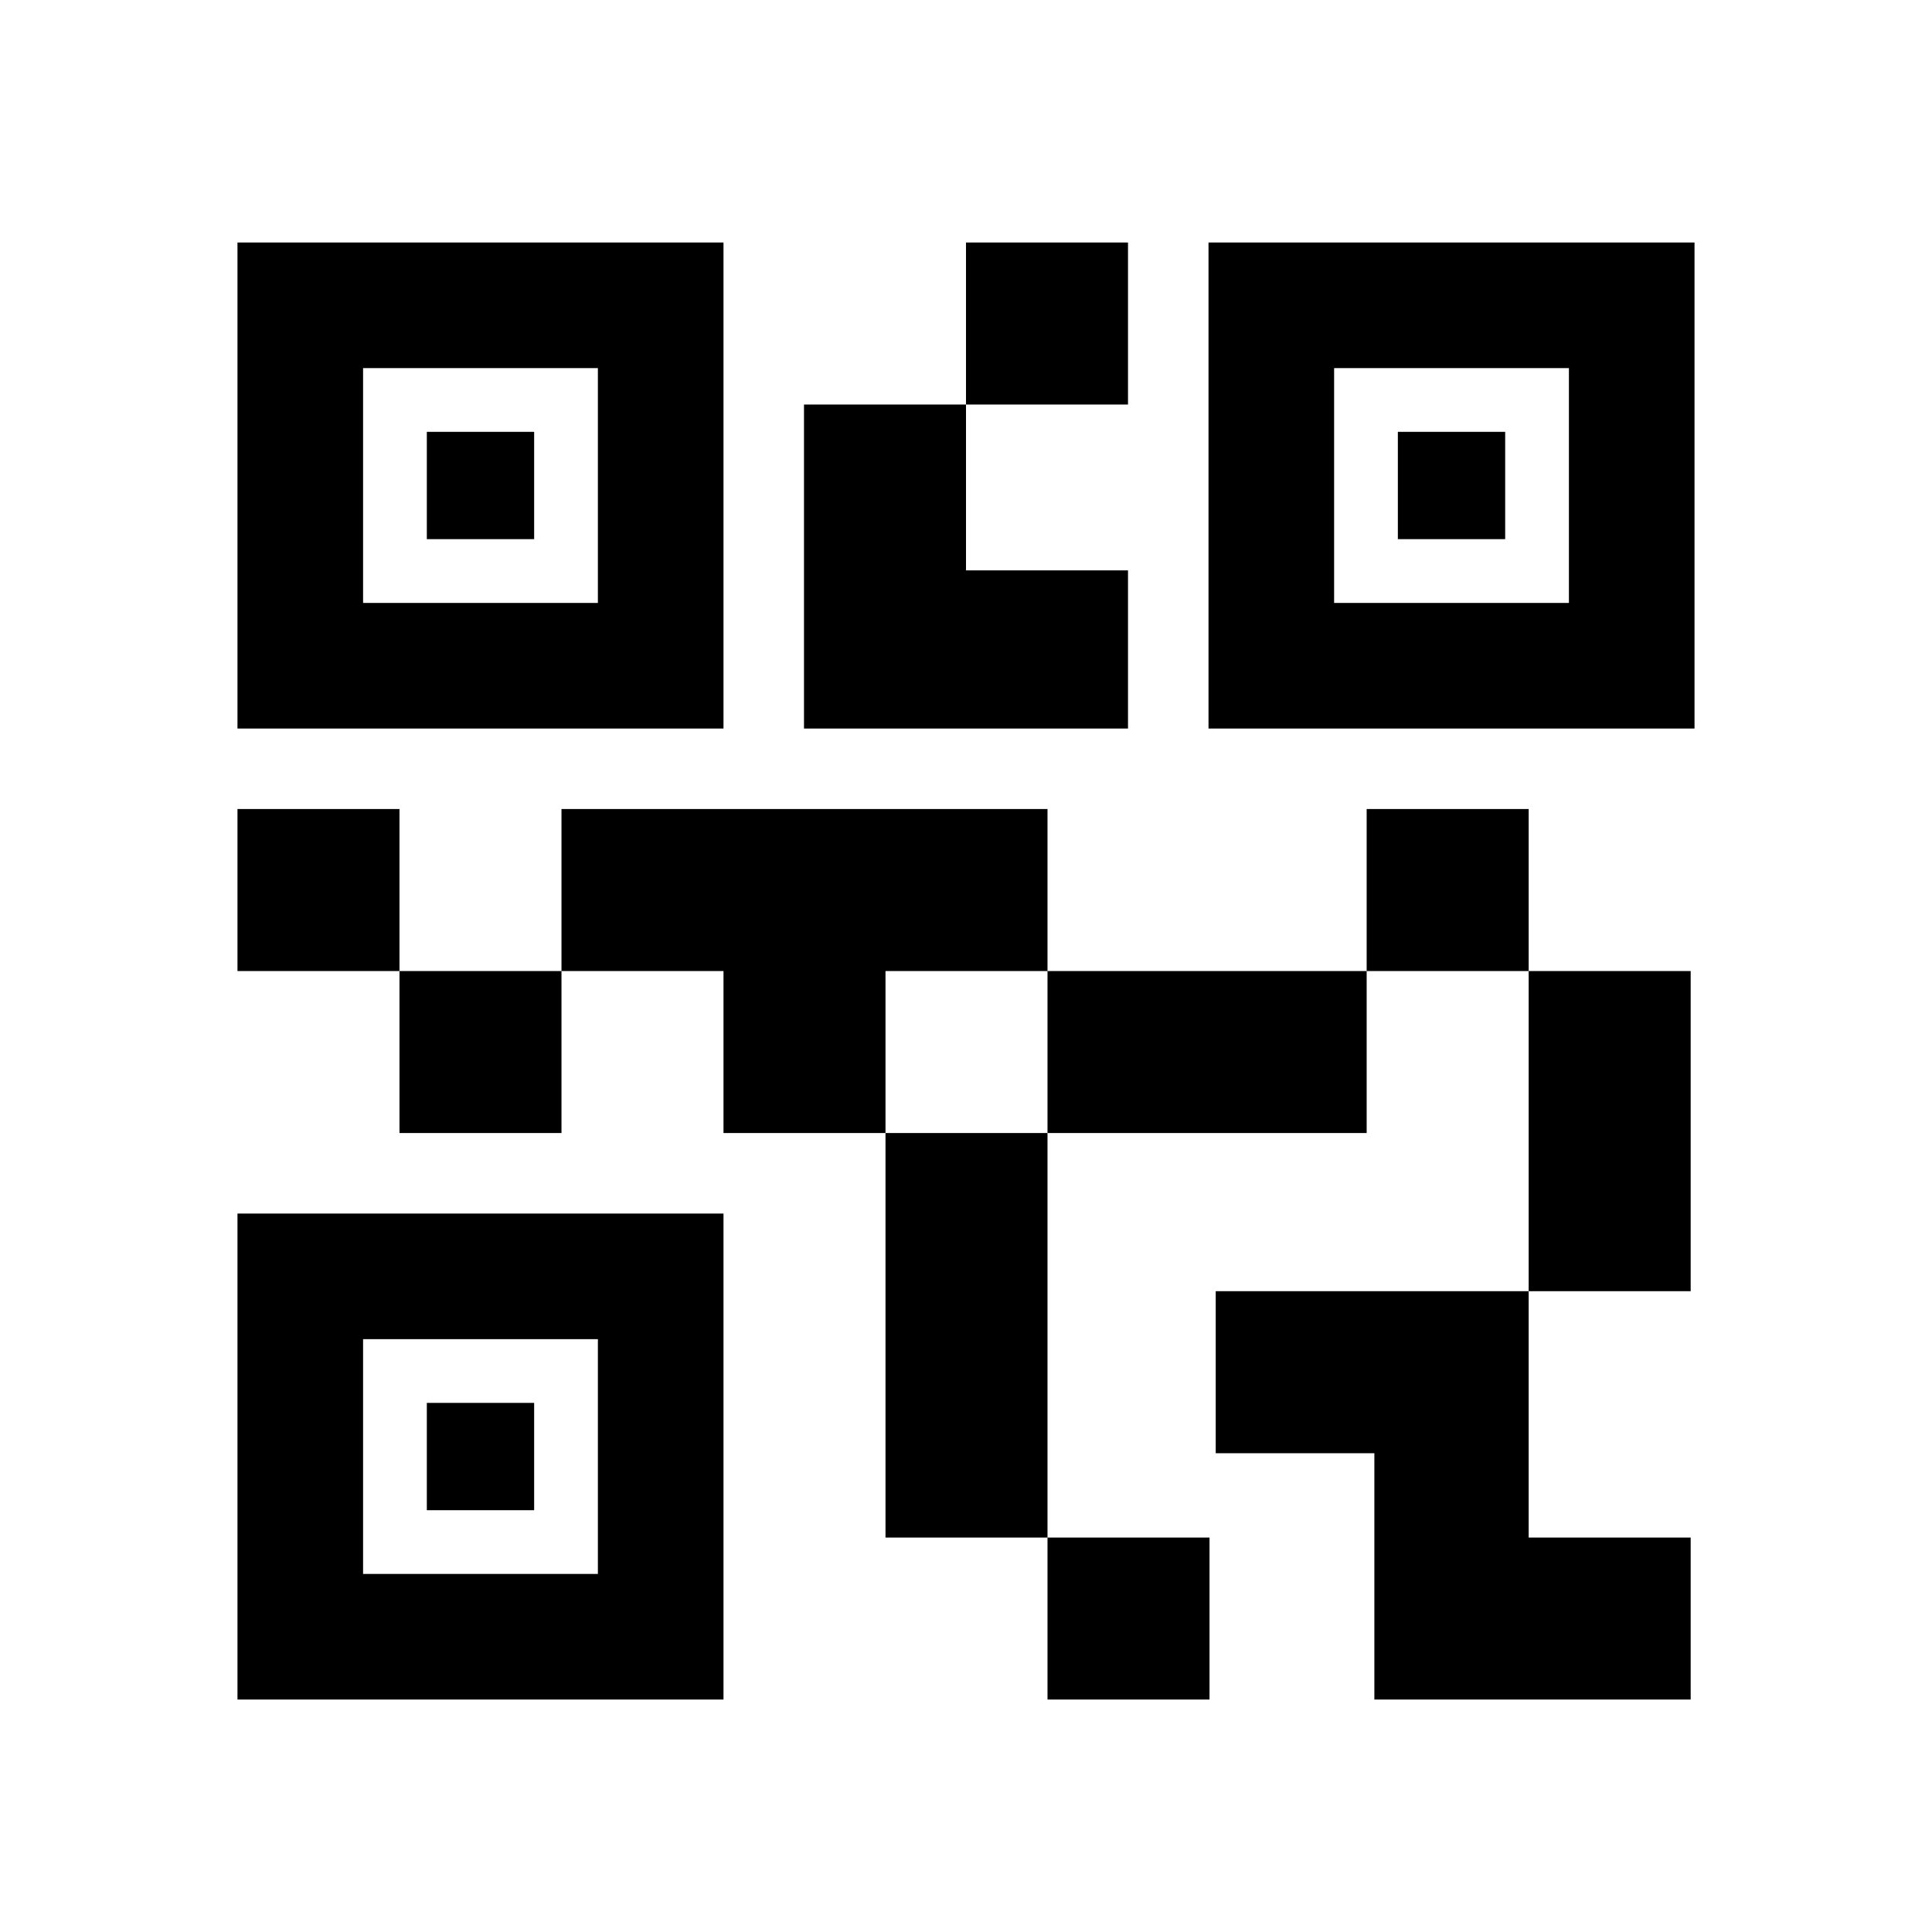
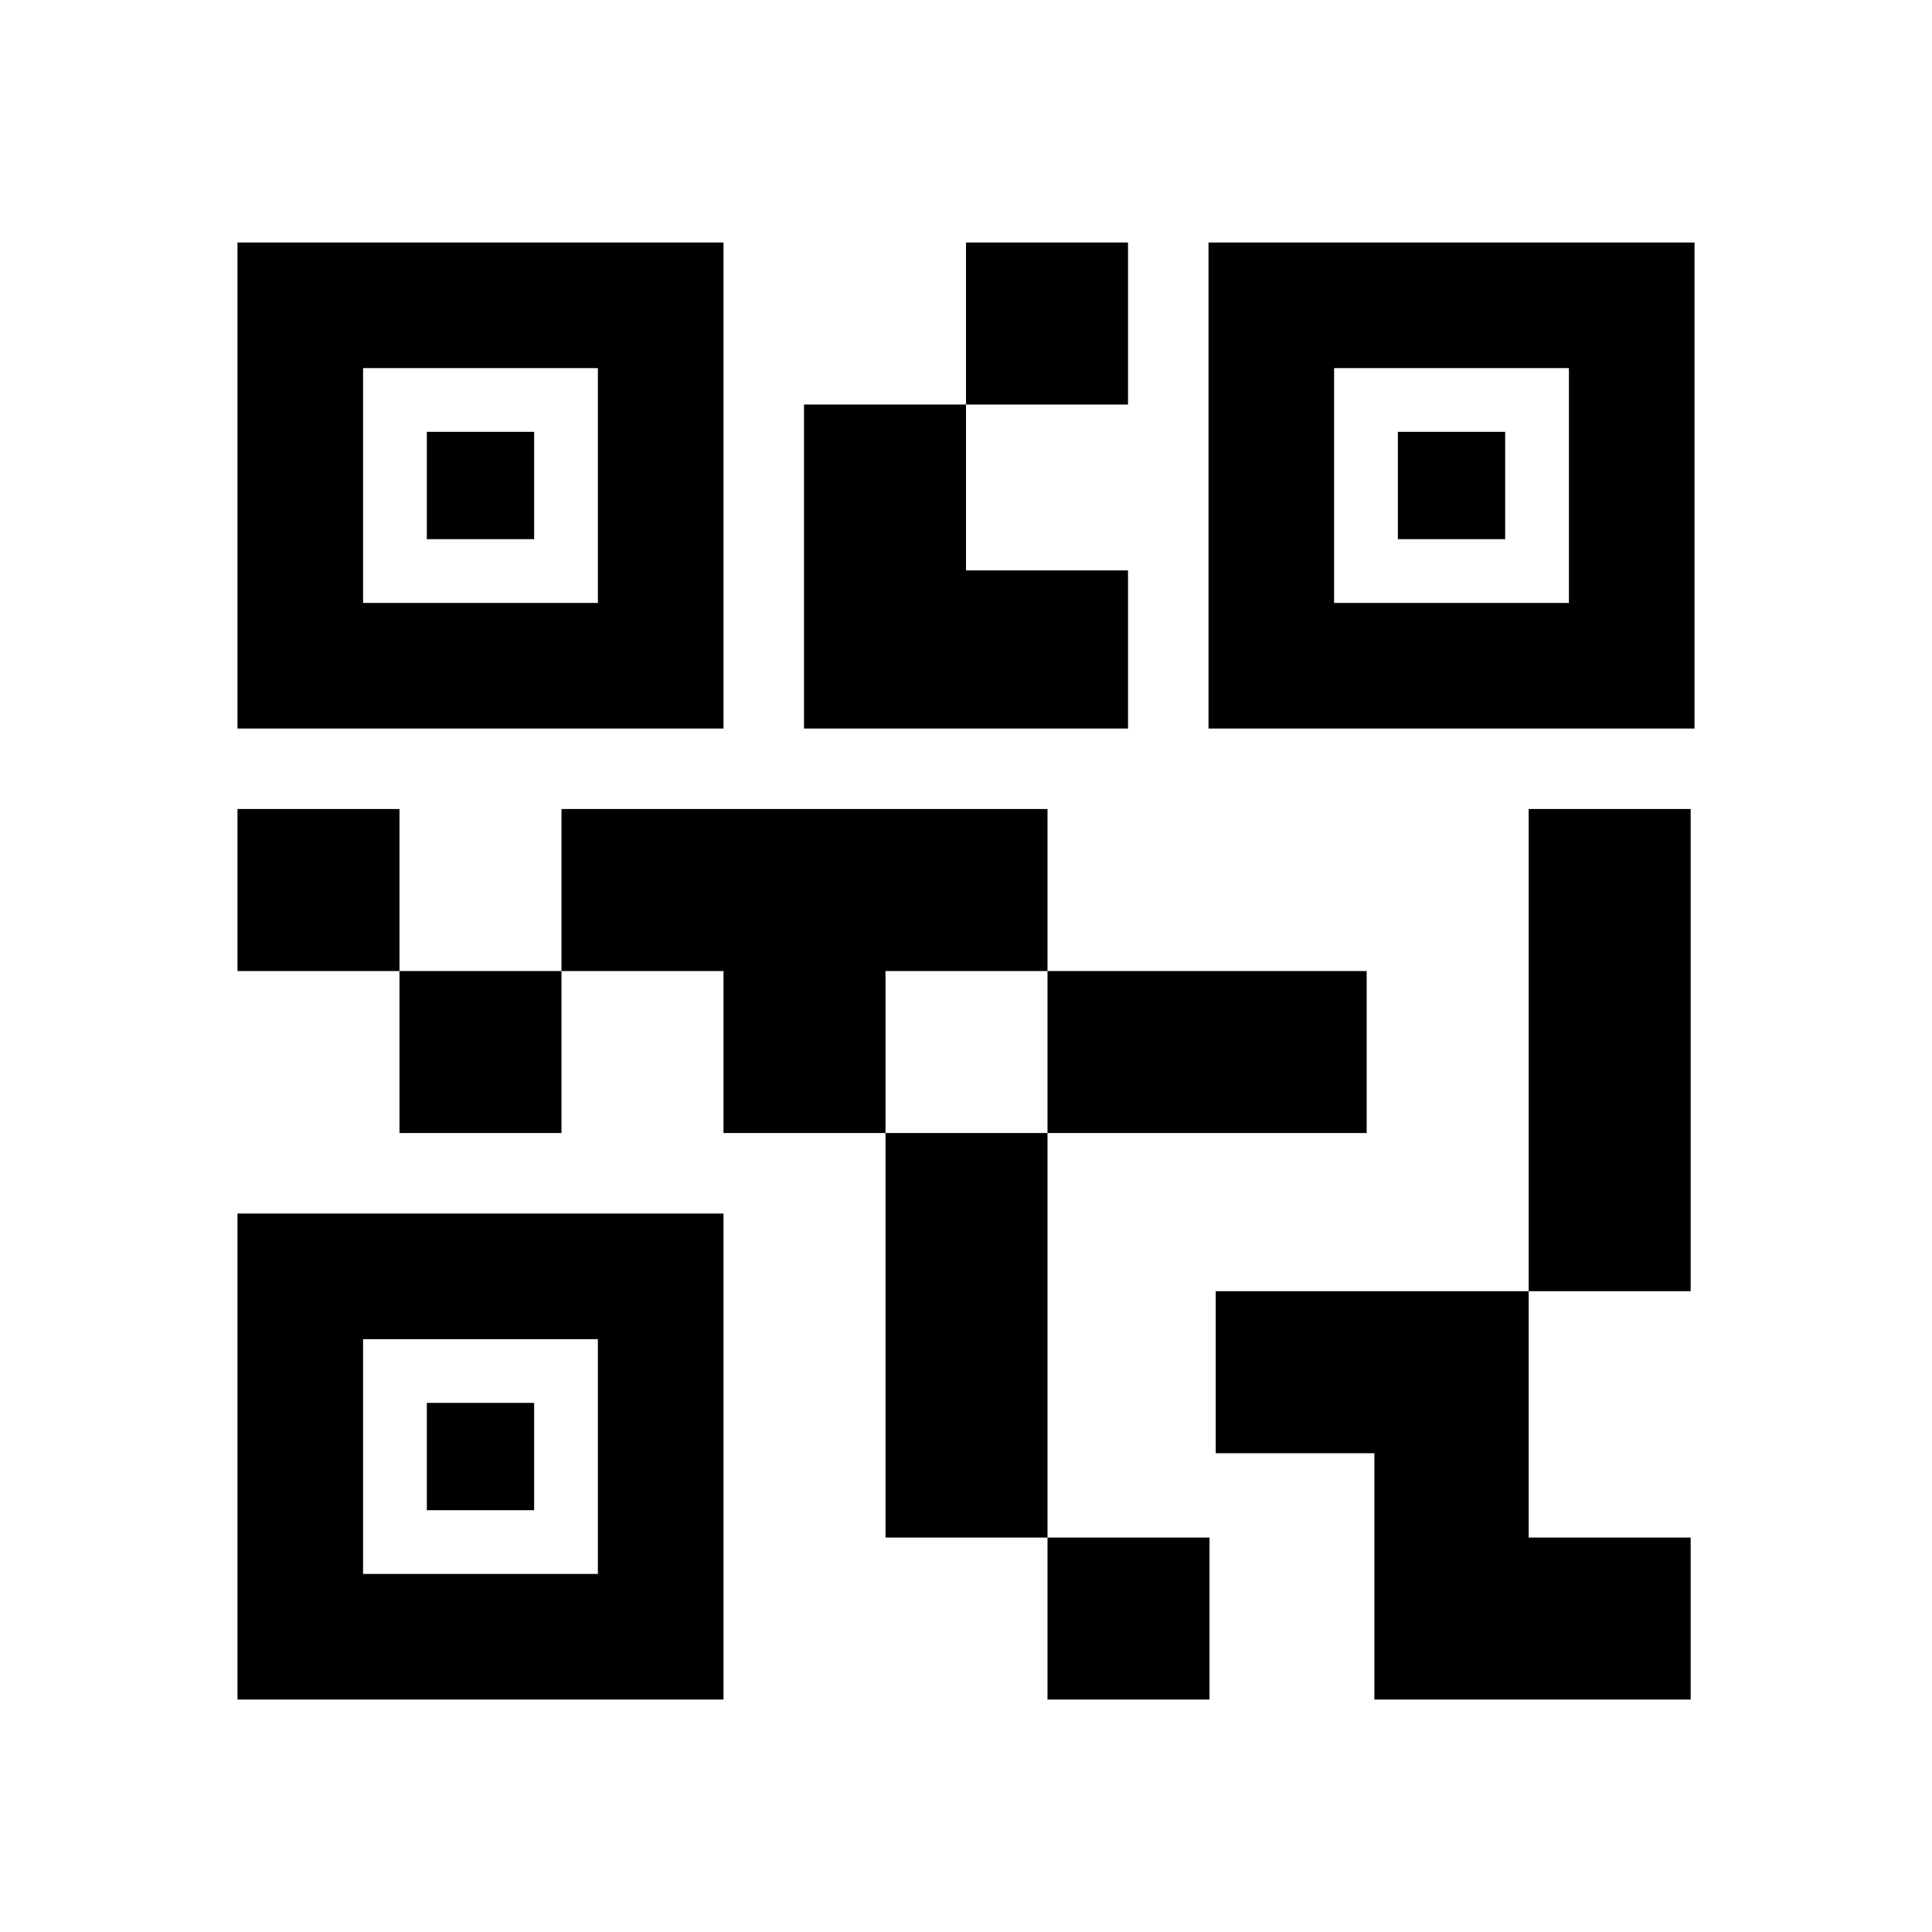
<svg xmlns="http://www.w3.org/2000/svg" height="24" viewBox="0 96 960 960" width="24">
-   <path d="M520.5 940.5V860H601v80.5h-80.5ZM440 860V659h80.5v201H440Zm319.587-122.413V578.5h80.5v159.087h-80.5Zm-80.5-159.087V498h80.5v80.5h-80.5ZM198.5 659v-80.5H279V659h-80.5ZM118 578.5V498h80.5v80.5H118ZM480 297v-80.5h80.5V297H480Zm-299.587 98.587h116.674V278.913H180.413v116.674ZM118 458V216.5h241.5V458H118Zm62.413 420.087h116.674V761.413H180.413v116.674ZM118 940.5V699h241.5v241.5H118Zm544.913-544.913h116.674V278.913H662.913v116.674ZM600.5 458V216.5H842V458H600.5Zm82.413 482.5V818.087h-78.826v-80.5h155.5V860h80.5v80.5H682.913ZM520.5 659v-80.5h158.587V659H520.5Zm-161 0v-80.5H279V498h241.5v80.5H440V659h-80.5Zm40-201V297H480v82.413h80.5V458h-161Zm-187.413-94.087v-53.326h53.326v53.326h-53.326Zm0 482.5v-53.326h53.326v53.326h-53.326Zm482.5-482.5v-53.326h53.326v53.326h-53.326Z" />
+   <path d="M520.5 940.5V860H601v80.5h-80.5ZM440 860V659h80.5v201H440Zm319.587-122.413V578.5h80.5v159.087h-80.5ZV498h80.5v80.5h-80.5ZM198.5 659v-80.5H279V659h-80.5ZM118 578.5V498h80.5v80.5H118ZM480 297v-80.5h80.5V297H480Zm-299.587 98.587h116.674V278.913H180.413v116.674ZM118 458V216.5h241.5V458H118Zm62.413 420.087h116.674V761.413H180.413v116.674ZM118 940.5V699h241.5v241.5H118Zm544.913-544.913h116.674V278.913H662.913v116.674ZM600.5 458V216.5H842V458H600.5Zm82.413 482.5V818.087h-78.826v-80.5h155.5V860h80.5v80.5H682.913ZM520.5 659v-80.5h158.587V659H520.5Zm-161 0v-80.5H279V498h241.5v80.5H440V659h-80.5Zm40-201V297H480v82.413h80.5V458h-161Zm-187.413-94.087v-53.326h53.326v53.326h-53.326Zm0 482.5v-53.326h53.326v53.326h-53.326Zm482.5-482.5v-53.326h53.326v53.326h-53.326Z" />
</svg>